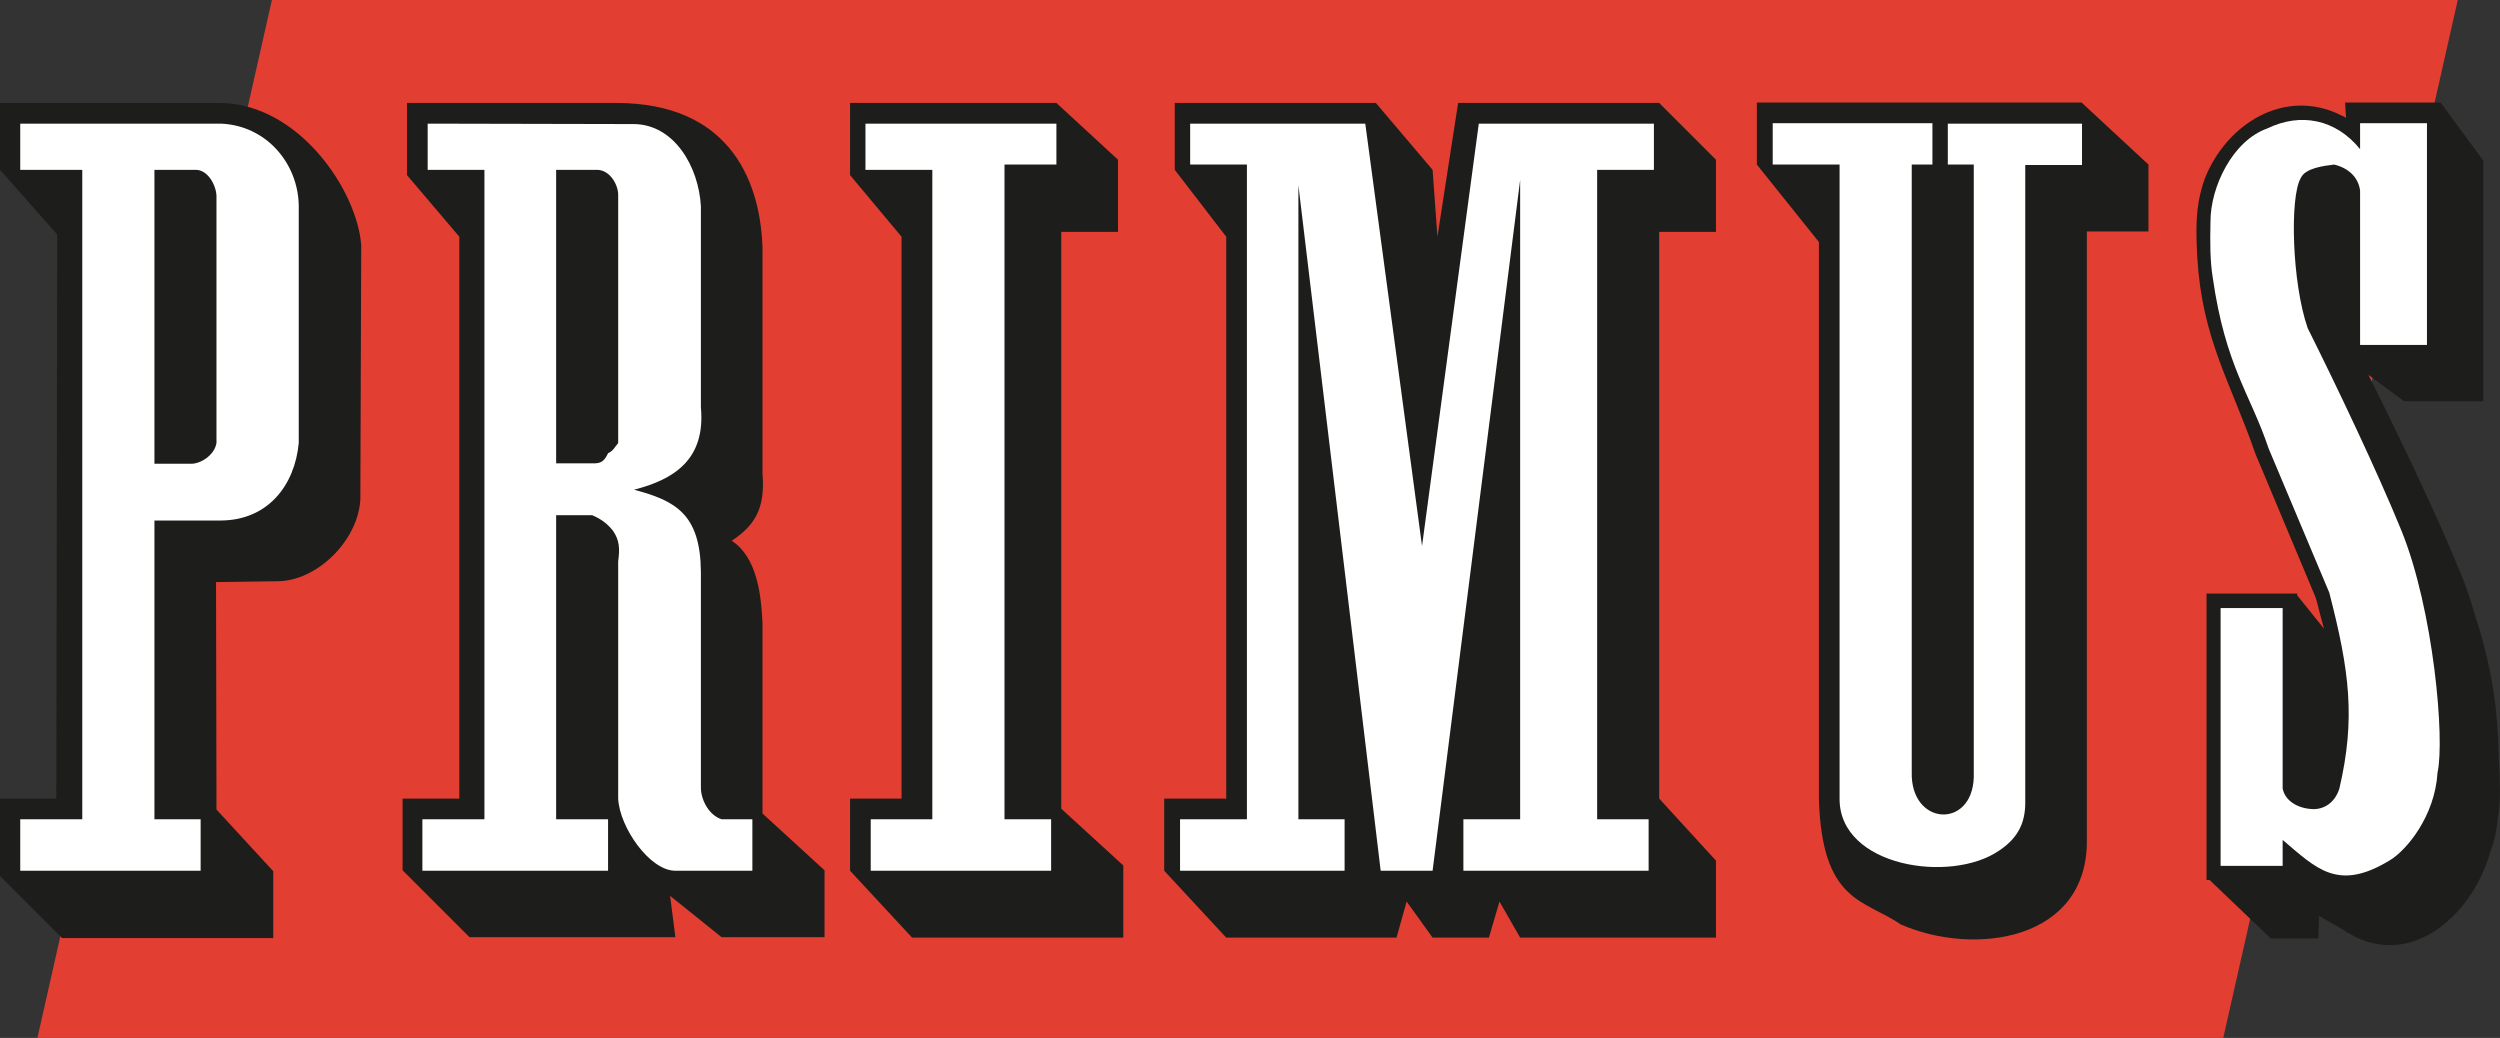
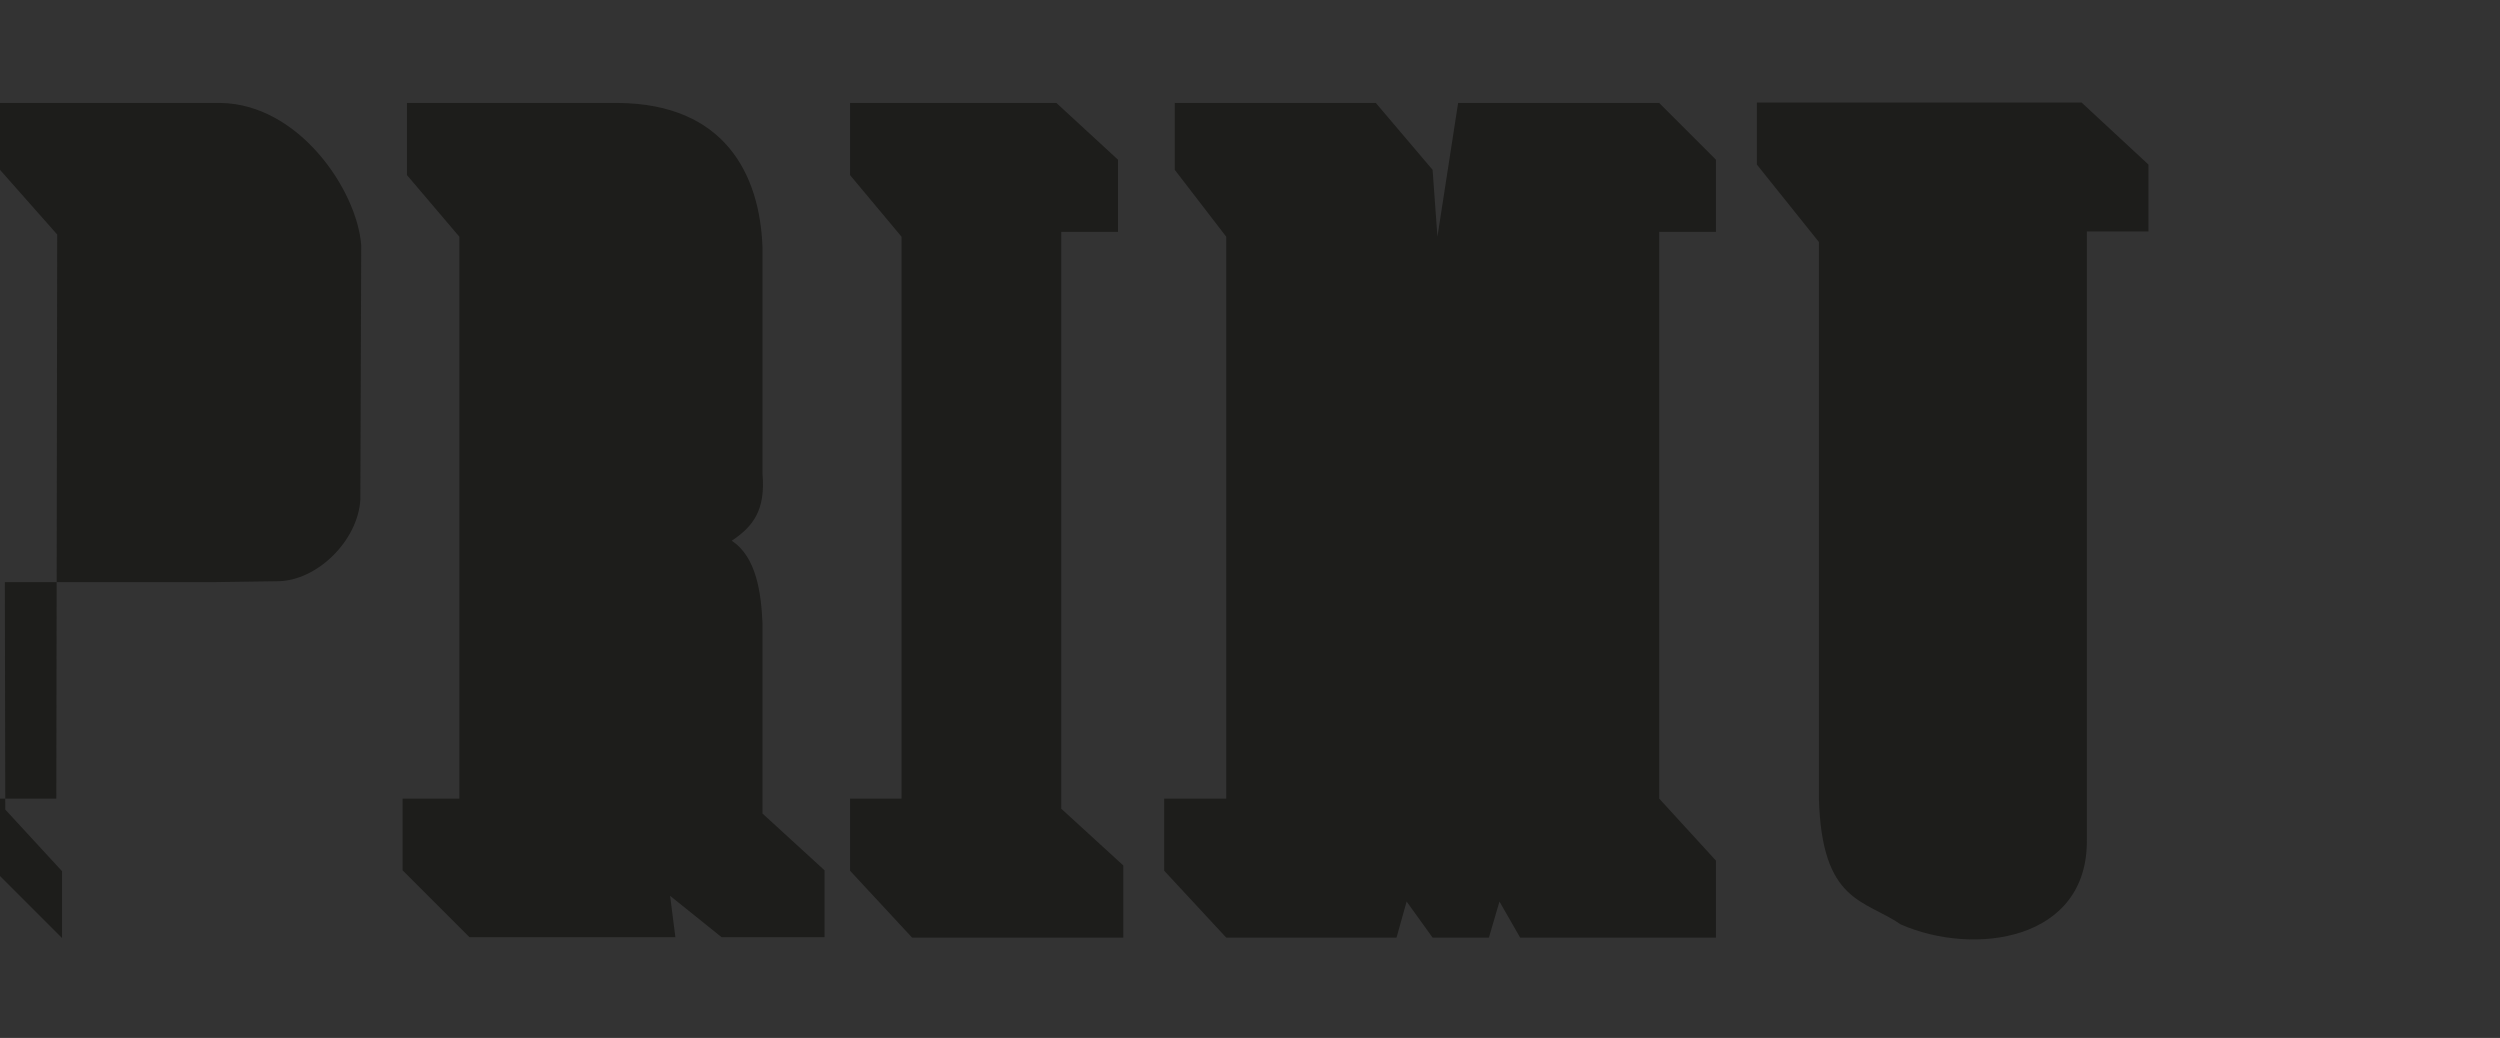
<svg xmlns="http://www.w3.org/2000/svg" id="primus-ag-logo" viewBox="15.6 181.5 568.2 235.9">
  <rect x="15.6" y="181.5" width="568.2" height="235.9" fill="#333333" stroke="none" />
  <style>.st0{fill:#e23e32}.st1{fill:#1d1d1b}.st2{fill:#FFF}</style>
-   <path class="st0" d="M574.2 181.5l-30.1 133.4 5.7 18.4-10.3 1.8-18.6 82.3H24.1l53.3-235.9z" />
-   <path class="st1" d="M208.8 204.9h46.9l14 12.9v16.4h-12.9v131.1l14.1 12.9v16.4h-48l-14.1-15.2V363h11.7V235.3l-11.7-14v-16.4zM405.6 394.6v-17.5L392.7 363V234.2h12.9v-16.4l-12.9-12.9H347l-4.7 30.4-1.1-15.2-12.9-15.2h-45.7v15.2l11.7 15.2V363h-14.1v16.4l14.1 15.2H333l2.3-8.2 5.9 8.2H354l2.4-8.2 4.7 8.2h44.5zM429 359.2V236.5l-14.1-17.6v-14.1h73.8l15.2 14.1v15.2h-14v138.2c.3 23.1-25.7 26.6-42.3 19.3-8.3-5.7-17.9-4.9-18.6-28.5V359.2zM108.1 221.3v-16.4h48c24.2.2 32.2 16.2 32.8 32.8v51.5c.7 8.1-2 11.9-7 15.2 5.7 3.7 6.7 12.1 7 18.7v43.3l14.1 12.9v15.2h-23.4l-11.7-9.4 1.2 9.4h-46.8l-15.2-15.2V363H120V235.3l-11.9-14zM64.7 313.8l14.1-.2c8.8-.1 18.1-9.1 18.7-18.5l.2-57.9c-1-12.6-14.2-32-31.9-32.3H15.6v15.2l13 14.7-.2 128.2H15.6v17.6l14.1 14.1h48v-15.2l-12.9-14-.1-51.7z" />
-   <path class="st2" d="M34.3 220.1H20.2v-10.5h45.7c10.4.5 17.5 9.2 17.6 18.7v53.9c-.9 9.6-7 17.5-17.6 17.6H50.7v67.9h10.5v11.7h-41v-11.7h14.1V220.1zM286.1 218.9v-9.3h39.8l12.9 96 12.9-96h39.8v10.5h-12.9v147.6h11.7v11.7h-42.1v-11.7h12.9V222.4l-19.9 157h-11.8l-18.7-155.8v144.1h10.5v11.7h-37.4v-11.7H299V218.9h-12.9zM458.3 209.6h30.5v9.4h-12.9v145c0 4.9-2 8.2-5.9 10.8-11 7.6-36.3 3.7-36.3-11.7V218.9h-15.2v-9.4h36.3v9.4h-4.7V357c-.3 12.2 13.7 13 14.1 1.2V218.9h-5.9v-9.3zM112.8 209.6v10.5h12.9v147.6h-14.1v11.7h42.2v-11.7H142v-69.1h8.2c2.1.9 3.4 1.9 4.7 3.5 1.5 2.2 1.6 4 1.2 7V363c.3 6.5 7.1 16.3 12.9 16.4h17.6v-11.7h-7c-2.8-.9-4.6-4.2-4.7-7v-49.2c-.1-13.2-5.8-16.2-15.2-18.7 9-2.3 16.3-6.8 15.2-18.7v-45.7c-.5-9.1-6.1-18.6-15.2-18.7l-46.9-.1zM212.3 209.6h43.4v9.3h-11.8v148.8h10.6v11.7h-41v-11.7h14V220.1h-15.2v-10.5z" />
-   <path class="st1" d="M50.7 286.9v-66.8h9.4c2.7 0 4.6 3.4 4.7 5.9v56.2c-.5 2.9-3.8 4.8-5.9 4.7h-8.2zM142 286.9v-66.8h9.4c2.9.1 4.8 3.5 4.7 5.9v56.2c-.8.9-1.1 1.8-2.3 2.3-.8 1.7-1.5 2.4-3.5 2.3H142v.1zM537.7 316.8v-.4h-20.6v65.1h.7l13.9 13.3h10.8l.2-5-.3-.3 5.4 3.1c15.1 10.5 29.8-3.2 33.7-17.2.9-2.4 1.6-5.1 1.8-8 .6-2.6.6-7.7.2-14.1-.1-10-1.6-19.8-4.6-29.5-.2-.7-.5-1.5-.7-2.2-.9-3.2-1.9-6.3-3.1-9.2-5.4-13.4-14.7-32.7-21.2-45.7l8.1 6h18V218l-9.7-13.2h-21.7l.2 3.5-.3-.2-.8-.4c-12.9-6.4-26.1 2-31 14.4l-.3.9c-1.9 5.8-1.7 10.9-1.4 17 1.1 18.5 7.5 28.2 13.2 44.6l13.7 32.7.4 1.4.4 1.6.4 1.5.4 1.5.3 1.1-6.1-7.6z" />
-   <path class="st2" d="M518 231.8c-.1 4.8-.1 9 .5 12.7 2.9 20.3 8.6 26.6 12.7 38.9l13.8 32.8c4.6 17.8 6 28.6 2.3 44.5-1 3.2-3.4 4.7-5.9 4.7-3.7-.1-6.5-2-7-4.7v-41h-14.1v58.6h14.1v-5.9c7.6 6.4 12.5 11.9 24.4 4.6 3.8-2.3 10.2-10 10.8-19.9 1.7-7.6-.9-37-8.2-55-5.5-13.5-14.8-33-21.3-46-3.6-10.3-4.1-29.8-1.6-34.1 1-2.3 5.2-2.8 7.6-3.1 3.3.8 5.5 2.9 5.9 5.9v35.1h15.2v-50.4H552v5.9c-5.5-6.8-13.5-8.4-21.1-4.7-7.9 2.8-12.9 13.3-12.9 21.1z" />
+   <path class="st1" d="M208.8 204.9h46.9l14 12.9v16.4h-12.9v131.1l14.1 12.9v16.4h-48l-14.1-15.2V363h11.7V235.3l-11.7-14v-16.4zM405.6 394.6v-17.5L392.7 363V234.2h12.9v-16.4l-12.9-12.9H347l-4.7 30.4-1.1-15.2-12.9-15.2h-45.7v15.2l11.7 15.2V363h-14.1v16.4l14.1 15.2H333l2.3-8.2 5.9 8.2H354l2.4-8.2 4.7 8.2h44.5zM429 359.2V236.5l-14.1-17.6v-14.1h73.8l15.2 14.1v15.2h-14v138.2c.3 23.1-25.7 26.6-42.3 19.3-8.3-5.7-17.9-4.9-18.6-28.5V359.2zM108.1 221.3v-16.4h48c24.2.2 32.2 16.2 32.8 32.8v51.5c.7 8.1-2 11.9-7 15.2 5.7 3.7 6.7 12.1 7 18.7v43.3l14.1 12.9v15.2h-23.4l-11.7-9.4 1.2 9.4h-46.8l-15.2-15.2V363H120V235.3l-11.9-14zM64.7 313.8l14.1-.2c8.8-.1 18.1-9.1 18.7-18.5l.2-57.9c-1-12.6-14.2-32-31.9-32.3H15.6v15.2l13 14.7-.2 128.2H15.6v17.6l14.1 14.1v-15.2l-12.9-14-.1-51.7z" />
</svg>